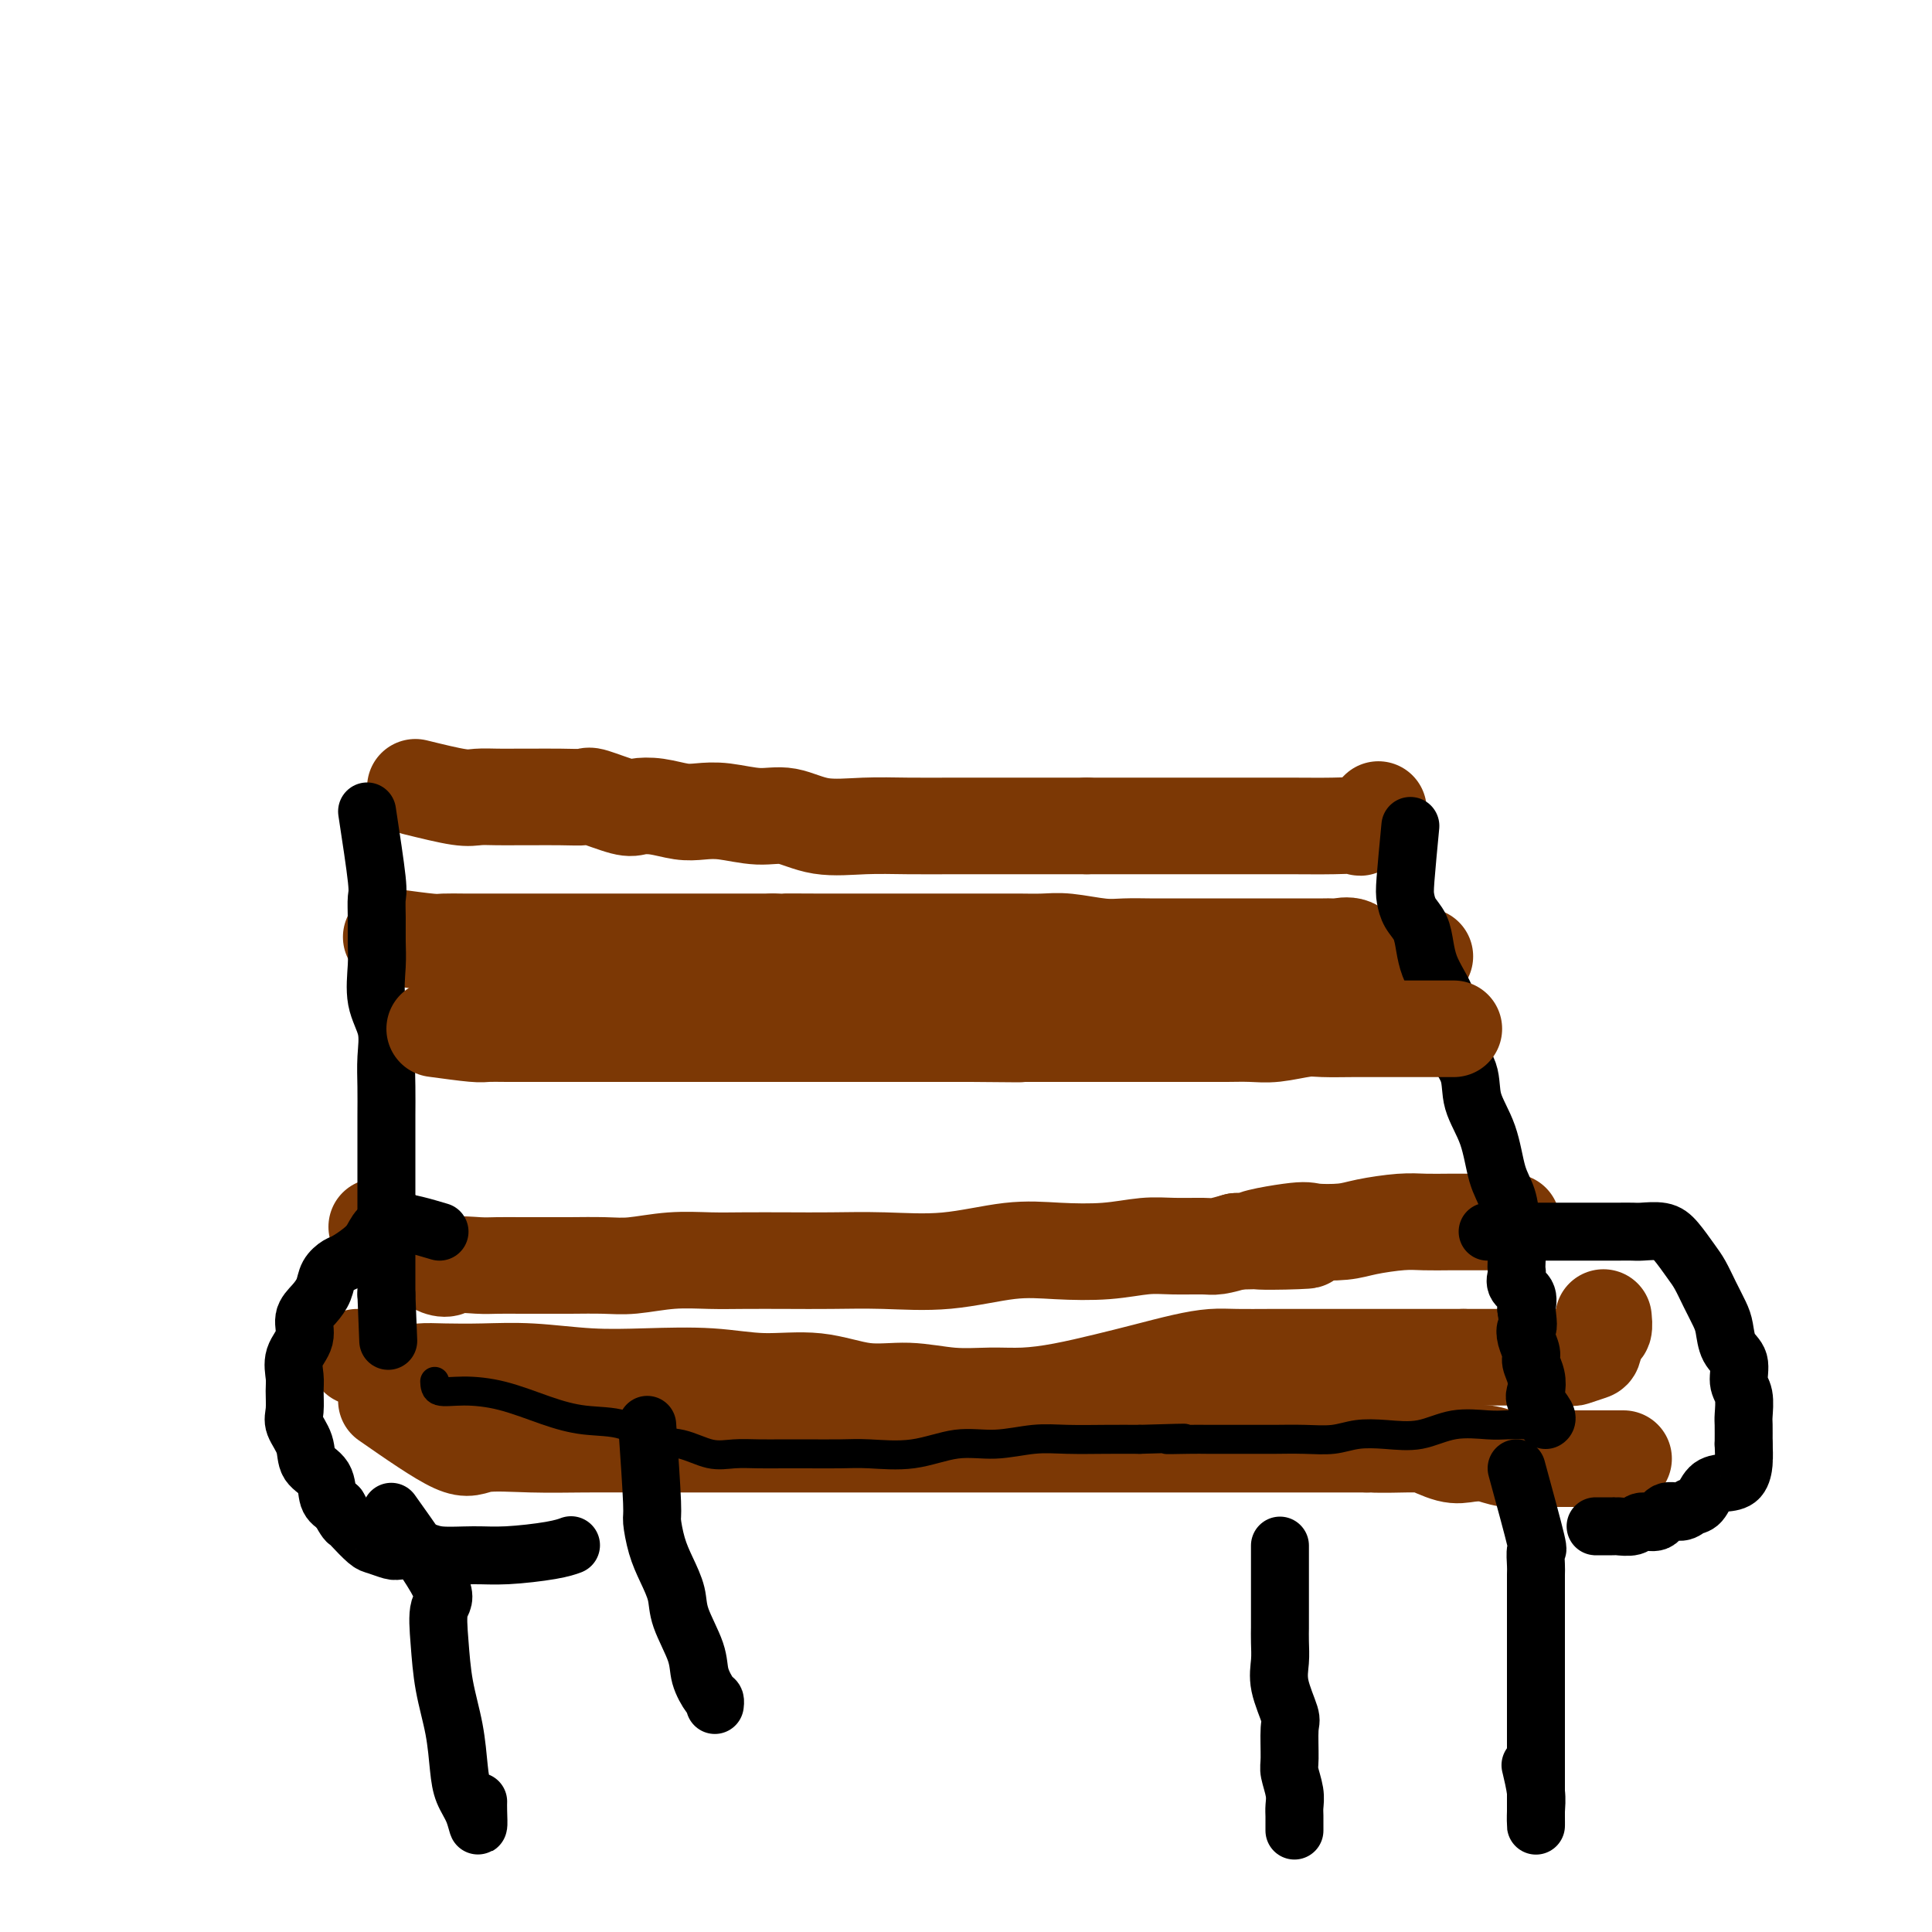
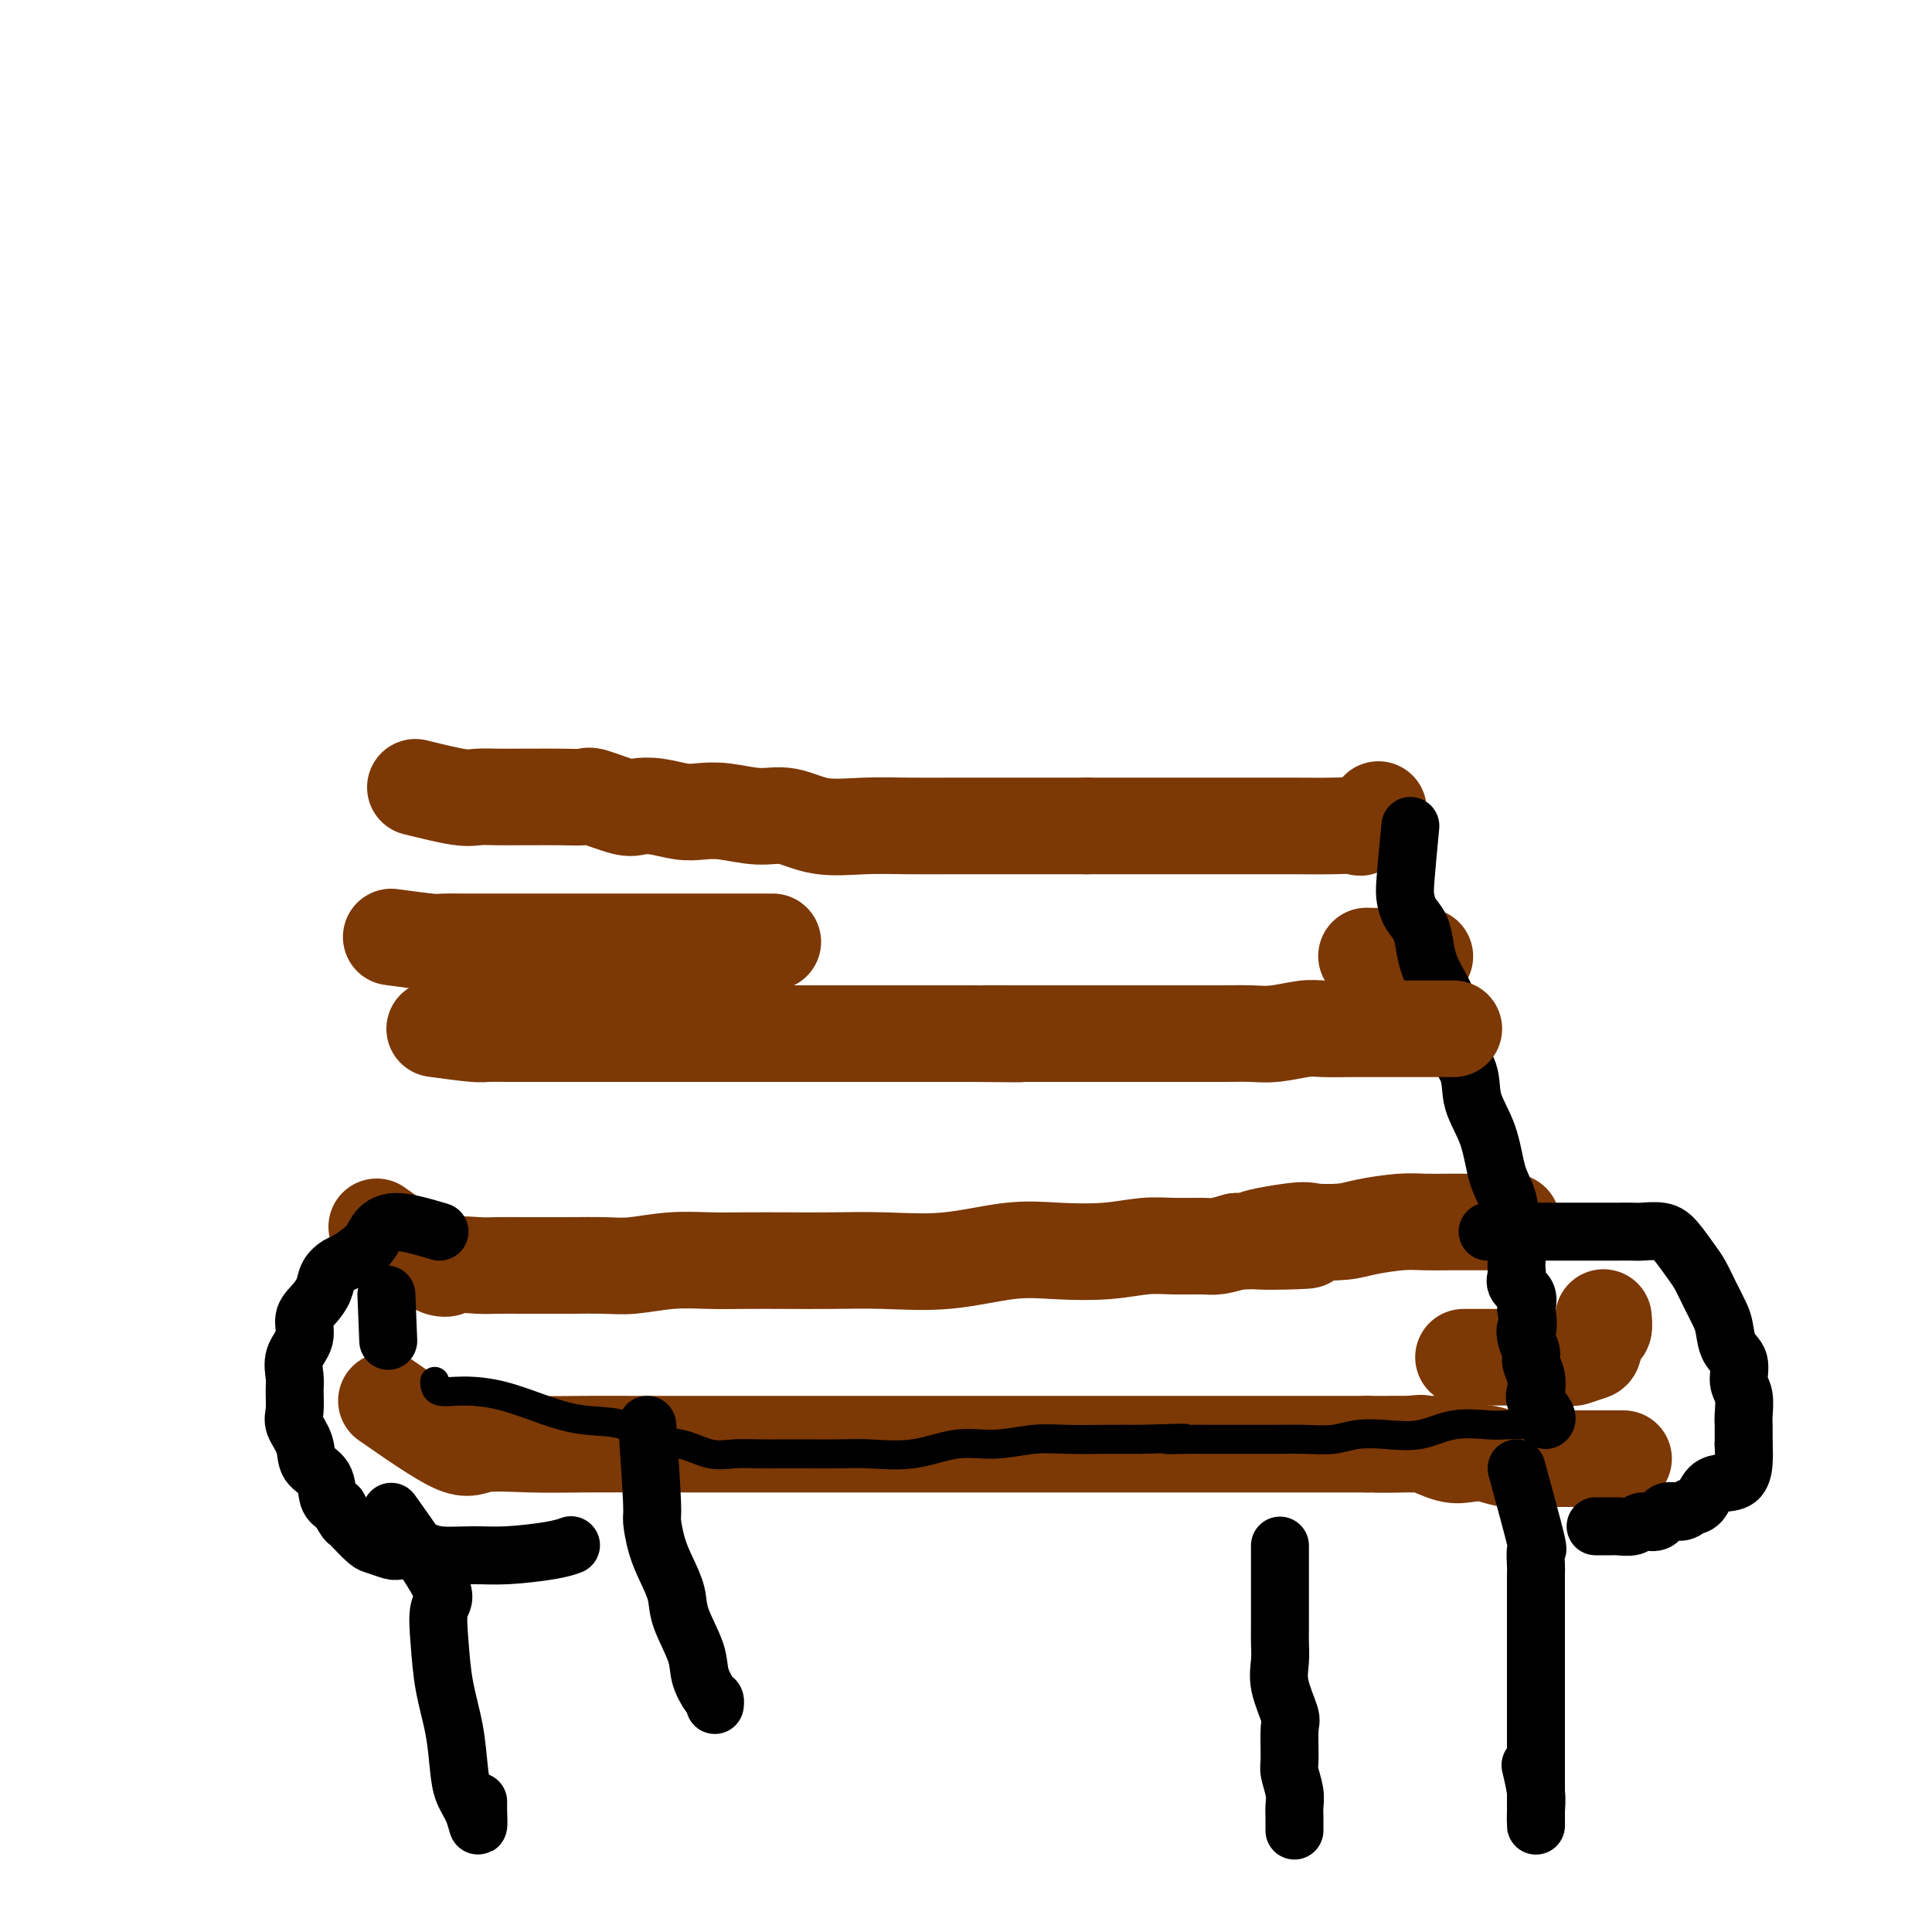
<svg xmlns="http://www.w3.org/2000/svg" viewBox="0 0 400 400" version="1.1">
  <g fill="none" stroke="rgb(124,56,5)" stroke-width="20" stroke-linecap="round" stroke-linejoin="round">
    <path d="M86,163c3.444,0.845 6.887,1.691 9,2c2.113,0.309 2.895,0.083 4,0c1.105,-0.083 2.531,-0.022 4,0c1.469,0.022 2.980,0.004 4,0c1.020,-0.004 1.547,0.006 3,0c1.453,-0.006 3.830,-0.030 6,0c2.170,0.030 4.133,0.112 5,0c0.867,-0.112 0.636,-0.419 2,0c1.364,0.419 4.321,1.563 6,2c1.679,0.437 2.081,0.169 3,0c0.919,-0.169 2.355,-0.237 4,0c1.645,0.237 3.498,0.779 5,1c1.502,0.221 2.653,0.119 4,0c1.347,-0.119 2.892,-0.256 5,0c2.108,0.256 4.780,0.906 7,1c2.220,0.094 3.988,-0.367 6,0c2.012,0.367 4.268,1.562 7,2c2.732,0.438 5.939,0.117 9,0c3.061,-0.117 5.975,-0.031 9,0c3.025,0.031 6.161,0.008 10,0c3.839,-0.008 8.383,-0.002 13,0c4.617,0.002 9.309,0.001 14,0" />
    <path d="M225,171c11.445,-0.000 12.556,-0.001 16,0c3.444,0.001 9.221,0.003 14,0c4.779,-0.003 8.560,-0.012 12,0c3.440,0.012 6.541,0.045 9,0c2.459,-0.045 4.278,-0.167 5,0c0.722,0.167 0.348,0.622 1,0c0.652,-0.622 2.329,-2.321 3,-3c0.671,-0.679 0.335,-0.340 0,0" />
    <path d="M81,194c3.137,0.423 6.274,0.845 8,1c1.726,0.155 2.042,0.041 3,0c0.958,-0.041 2.558,-0.011 4,0c1.442,0.011 2.725,0.003 4,0c1.275,-0.003 2.542,-0.001 4,0c1.458,0.001 3.108,0.000 4,0c0.892,-0.000 1.025,-0.000 2,0c0.975,0.000 2.791,0.000 4,0c1.209,-0.000 1.812,-0.000 3,0c1.188,0.000 2.960,0.000 4,0c1.040,-0.000 1.348,-0.000 2,0c0.652,0.000 1.647,0.000 3,0c1.353,-0.000 3.064,-0.000 4,0c0.936,0.000 1.096,0.000 2,0c0.904,-0.000 2.552,-0.000 4,0c1.448,0.000 2.697,0.000 4,0c1.303,-0.000 2.658,-0.000 4,0c1.342,0.000 2.669,0.000 4,0c1.331,-0.000 2.666,-0.000 4,0c1.334,0.000 2.667,0.000 4,0c1.333,-0.000 2.667,-0.000 4,0" />
-     <path d="M160,195c12.600,0.155 4.598,0.041 3,0c-1.598,-0.041 3.206,-0.011 6,0c2.794,0.011 3.579,0.003 5,0c1.421,-0.003 3.478,-0.001 5,0c1.522,0.001 2.510,0.000 4,0c1.490,-0.000 3.483,-0.000 5,0c1.517,0.000 2.557,-0.000 4,0c1.443,0.000 3.288,0.000 5,0c1.712,-0.000 3.291,-0.001 5,0c1.709,0.001 3.548,0.004 5,0c1.452,-0.004 2.515,-0.015 4,0c1.485,0.015 3.390,0.057 5,0c1.610,-0.057 2.924,-0.211 5,0c2.076,0.211 4.913,0.789 7,1c2.087,0.211 3.423,0.057 5,0c1.577,-0.057 3.396,-0.015 5,0c1.604,0.015 2.995,0.004 5,0c2.005,-0.004 4.626,-0.001 6,0c1.374,0.001 1.501,0.000 3,0c1.499,-0.000 4.369,-0.000 6,0c1.631,0.000 2.022,0.000 3,0c0.978,-0.000 2.542,-0.000 4,0c1.458,0.000 2.808,0.001 4,0c1.192,-0.001 2.224,-0.002 3,0c0.776,0.002 1.297,0.008 2,0c0.703,-0.008 1.589,-0.030 2,0c0.411,0.030 0.347,0.111 1,0c0.653,-0.111 2.022,-0.415 3,0c0.978,0.415 1.565,1.547 2,2c0.435,0.453 0.717,0.226 1,0" />
    <path d="M283,198c19.429,0.464 6.501,0.124 2,0c-4.501,-0.124 -0.576,-0.033 1,0c1.576,0.033 0.803,0.009 1,0c0.197,-0.009 1.366,-0.002 2,0c0.634,0.002 0.734,0.001 1,0c0.266,-0.001 0.698,-0.000 1,0c0.302,0.000 0.473,0.000 1,0c0.527,-0.000 1.411,-0.000 2,0c0.589,0.000 0.883,0.000 1,0c0.117,-0.000 0.059,-0.000 0,0" />
    <path d="M78,254c4.747,3.381 9.493,6.762 12,8c2.507,1.238 2.774,0.332 4,0c1.226,-0.332 3.409,-0.089 5,0c1.591,0.089 2.588,0.024 4,0c1.412,-0.024 3.238,-0.005 5,0c1.762,0.005 3.458,-0.002 5,0c1.542,0.002 2.928,0.015 5,0c2.072,-0.015 4.830,-0.056 7,0c2.170,0.056 3.754,0.211 6,0c2.246,-0.211 5.156,-0.789 8,-1c2.844,-0.211 5.623,-0.057 8,0c2.377,0.057 4.352,0.017 7,0c2.648,-0.017 5.969,-0.012 9,0c3.031,0.012 5.773,0.031 9,0c3.227,-0.031 6.941,-0.112 11,0c4.059,0.112 8.465,0.419 13,0c4.535,-0.419 9.200,-1.562 13,-2c3.800,-0.438 6.733,-0.170 10,0c3.267,0.170 6.866,0.242 10,0c3.134,-0.242 5.804,-0.800 8,-1c2.196,-0.200 3.919,-0.043 6,0c2.081,0.043 4.522,-0.027 6,0c1.478,0.027 1.994,0.151 3,0c1.006,-0.151 2.503,-0.575 4,-1" />
    <path d="M256,257c26.508,-0.653 9.777,0.215 5,0c-4.777,-0.215 2.399,-1.511 6,-2c3.601,-0.489 3.627,-0.169 5,0c1.373,0.169 4.093,0.189 6,0c1.907,-0.189 3.002,-0.587 5,-1c1.998,-0.413 4.899,-0.843 7,-1c2.101,-0.157 3.402,-0.042 5,0c1.598,0.042 3.492,0.011 5,0c1.508,-0.011 2.628,-0.003 4,0c1.372,0.003 2.995,0.001 4,0c1.005,-0.001 1.393,-0.000 2,0c0.607,0.000 1.433,0.000 2,0c0.567,-0.000 0.876,-0.000 1,0c0.124,0.000 0.062,0.000 0,0" />
-     <path d="M74,281c2.918,1.267 5.836,2.535 8,3c2.164,0.465 3.575,0.128 5,0c1.425,-0.128 2.864,-0.048 5,0c2.136,0.048 4.969,0.064 8,0c3.031,-0.064 6.259,-0.209 10,0c3.741,0.209 7.995,0.772 12,1c4.005,0.228 7.762,0.122 12,0c4.238,-0.122 8.959,-0.258 13,0c4.041,0.258 7.404,0.910 11,1c3.596,0.090 7.426,-0.382 11,0c3.574,0.382 6.894,1.620 10,2c3.106,0.380 6.000,-0.096 9,0c3.000,0.096 6.106,0.766 9,1c2.894,0.234 5.576,0.033 8,0c2.424,-0.033 4.590,0.104 7,0c2.410,-0.104 5.064,-0.448 8,-1c2.936,-0.552 6.155,-1.311 9,-2c2.845,-0.689 5.316,-1.309 8,-2c2.684,-0.691 5.582,-1.453 8,-2c2.418,-0.547 4.355,-0.879 6,-1c1.645,-0.121 2.997,-0.033 5,0c2.003,0.033 4.655,0.009 7,0c2.345,-0.009 4.383,-0.002 6,0c1.617,0.002 2.815,0.001 5,0c2.185,-0.001 5.359,-0.000 8,0c2.641,0.000 4.750,0.000 7,0c2.250,-0.000 4.643,-0.000 7,0c2.357,0.000 4.679,0.000 7,0" />
    <path d="M303,281c9.192,-0.000 6.173,-0.000 6,0c-0.173,0.000 2.501,0.001 5,0c2.499,-0.001 4.824,-0.004 6,0c1.176,0.004 1.204,0.014 2,0c0.796,-0.014 2.360,-0.053 3,0c0.640,0.053 0.357,0.198 1,0c0.643,-0.198 2.211,-0.740 3,-1c0.789,-0.260 0.800,-0.238 1,-1c0.200,-0.762 0.590,-2.307 1,-3c0.410,-0.693 0.841,-0.533 1,-1c0.159,-0.467 0.045,-1.562 0,-2c-0.045,-0.438 -0.023,-0.219 0,0" />
    <path d="M80,290c5.469,3.804 10.938,7.608 14,9c3.062,1.392 3.717,0.373 6,0c2.283,-0.373 6.193,-0.100 10,0c3.807,0.100 7.512,0.027 11,0c3.488,-0.027 6.760,-0.007 10,0c3.240,0.007 6.449,0.002 10,0c3.551,-0.002 7.443,-0.001 11,0c3.557,0.001 6.778,0.000 10,0c3.222,-0.000 6.444,-0.000 10,0c3.556,0.000 7.446,0.000 11,0c3.554,-0.000 6.771,-0.000 10,0c3.229,0.000 6.468,0.000 10,0c3.532,-0.000 7.355,-0.000 11,0c3.645,0.000 7.111,0.000 10,0c2.889,-0.000 5.200,-0.000 8,0c2.800,0.000 6.090,0.000 9,0c2.910,-0.000 5.439,-0.000 8,0c2.561,0.000 5.153,0.000 7,0c1.847,-0.000 2.949,-0.000 5,0c2.051,0.000 5.052,0.000 7,0c1.948,-0.000 2.842,-0.000 4,0c1.158,0.000 2.581,0.000 4,0c1.419,-0.000 2.834,-0.000 4,0c1.166,0.000 2.083,0.000 3,0" />
    <path d="M283,299c29.949,-0.009 10.320,-0.030 4,0c-6.320,0.030 0.669,0.112 4,0c3.331,-0.112 3.005,-0.419 4,0c0.995,0.419 3.312,1.562 5,2c1.688,0.438 2.748,0.170 4,0c1.252,-0.170 2.697,-0.242 4,0c1.303,0.242 2.464,0.797 4,1c1.536,0.203 3.446,0.054 5,0c1.554,-0.054 2.751,-0.015 4,0c1.249,0.015 2.548,0.004 4,0c1.452,-0.004 3.055,-0.001 4,0c0.945,0.001 1.233,0.000 2,0c0.767,-0.000 2.014,-0.000 3,0c0.986,0.000 1.710,0.000 2,0c0.290,-0.000 0.145,-0.000 0,0" />
  </g>
  <g fill="none" stroke="rgb(0,0,0)" stroke-width="12" stroke-linecap="round" stroke-linejoin="round">
-     <path d="M76,168c0.846,5.552 1.691,11.105 2,14c0.309,2.895 0.081,3.133 0,4c-0.081,0.867 -0.014,2.362 0,4c0.014,1.638 -0.024,3.420 0,5c0.024,1.580 0.112,2.959 0,5c-0.112,2.041 -0.422,4.744 0,7c0.422,2.256 1.577,4.066 2,6c0.423,1.934 0.113,3.994 0,6c-0.113,2.006 -0.030,3.959 0,6c0.030,2.041 0.008,4.171 0,6c-0.008,1.829 -0.002,3.356 0,5c0.002,1.644 0.001,3.404 0,5c-0.001,1.596 -0.000,3.027 0,5c0.000,1.973 0.000,4.487 0,6c-0.000,1.513 -0.000,2.023 0,3c0.000,0.977 0.000,2.419 0,4c-0.000,1.581 -0.000,3.300 0,4c0.000,0.700 0.000,0.381 0,1c-0.000,0.619 -0.000,2.177 0,3c0.000,0.823 0.000,0.912 0,1" />
    <path d="M80,268c0.667,16.667 0.333,8.333 0,0" />
    <path d="M292,171c-0.407,4.270 -0.813,8.539 -1,11c-0.187,2.461 -0.153,3.112 0,4c0.153,0.888 0.425,2.011 1,3c0.575,0.989 1.454,1.844 2,3c0.546,1.156 0.760,2.615 1,4c0.240,1.385 0.506,2.697 1,4c0.494,1.303 1.216,2.597 2,4c0.784,1.403 1.632,2.913 2,5c0.368,2.087 0.258,4.750 1,7c0.742,2.250 2.335,4.088 3,6c0.665,1.912 0.401,3.897 1,6c0.599,2.103 2.059,4.322 3,7c0.941,2.678 1.362,5.813 2,8c0.638,2.187 1.491,3.426 2,5c0.509,1.574 0.673,3.481 1,5c0.327,1.519 0.818,2.648 1,4c0.182,1.352 0.056,2.928 0,4c-0.056,1.072 -0.043,1.641 0,2c0.043,0.359 0.115,0.509 0,1c-0.115,0.491 -0.415,1.325 0,2c0.415,0.675 1.547,1.193 2,2c0.453,0.807 0.226,1.904 0,3" />
    <path d="M316,271c0.636,4.385 0.227,3.849 0,4c-0.227,0.151 -0.270,0.989 0,2c0.270,1.011 0.855,2.195 1,3c0.145,0.805 -0.150,1.231 0,2c0.150,0.769 0.744,1.880 1,3c0.256,1.120 0.174,2.248 0,3c-0.174,0.752 -0.438,1.130 0,2c0.438,0.870 1.580,2.234 2,3c0.420,0.766 0.120,0.933 0,1c-0.120,0.067 -0.060,0.033 0,0" />
    <path d="M81,313c4.222,5.928 8.444,11.857 10,15c1.556,3.143 0.444,3.502 0,5c-0.444,1.498 -0.222,4.137 0,7c0.222,2.863 0.444,5.952 1,9c0.556,3.048 1.445,6.056 2,9c0.555,2.944 0.776,5.823 1,8c0.224,2.177 0.452,3.651 1,5c0.548,1.349 1.415,2.571 2,4c0.585,1.429 0.889,3.063 1,3c0.111,-0.063 0.030,-1.825 0,-3c-0.030,-1.175 -0.009,-1.764 0,-2c0.009,-0.236 0.004,-0.118 0,0" />
    <path d="M134,295c0.441,6.429 0.882,12.859 1,16c0.118,3.141 -0.087,2.994 0,4c0.087,1.006 0.465,3.164 1,5c0.535,1.836 1.228,3.351 2,5c0.772,1.649 1.625,3.433 2,5c0.375,1.567 0.272,2.916 1,5c0.728,2.084 2.286,4.902 3,7c0.714,2.098 0.584,3.477 1,5c0.416,1.523 1.380,3.192 2,4c0.620,0.808 0.898,0.756 1,1c0.102,0.244 0.029,0.784 0,1c-0.029,0.216 -0.015,0.108 0,0" />
    <path d="M314,304c1.691,6.195 3.381,12.391 4,15c0.619,2.609 0.166,1.632 0,2c-0.166,0.368 -0.044,2.082 0,3c0.044,0.918 0.012,1.039 0,2c-0.012,0.961 -0.003,2.762 0,4c0.003,1.238 0.001,1.912 0,4c-0.001,2.088 -0.000,5.588 0,8c0.000,2.412 0.000,3.735 0,6c-0.000,2.265 -0.000,5.472 0,8c0.000,2.528 -0.000,4.377 0,6c0.000,1.623 0.000,3.019 0,5c-0.000,1.981 -0.000,4.547 0,6c0.000,1.453 0.001,1.795 0,2c-0.001,0.205 -0.004,0.275 0,1c0.004,0.725 0.015,2.106 0,2c-0.015,-0.106 -0.056,-1.698 0,-3c0.056,-1.302 0.207,-2.312 0,-4c-0.207,-1.688 -0.774,-4.054 -1,-5c-0.226,-0.946 -0.113,-0.473 0,0" />
    <path d="M265,320c-0.001,5.643 -0.002,11.287 0,14c0.002,2.713 0.008,2.496 0,3c-0.008,0.504 -0.030,1.731 0,3c0.030,1.269 0.114,2.581 0,4c-0.114,1.419 -0.424,2.945 0,5c0.424,2.055 1.581,4.640 2,6c0.419,1.360 0.098,1.495 0,3c-0.098,1.505 0.026,4.381 0,6c-0.026,1.619 -0.203,1.981 0,3c0.203,1.019 0.786,2.693 1,4c0.214,1.307 0.057,2.245 0,3c-0.057,0.755 -0.015,1.326 0,2c0.015,0.674 0.004,1.451 0,2c-0.004,0.549 -0.001,0.871 0,1c0.001,0.129 0.001,0.064 0,0" />
    <path d="M308,255c3.442,-0.000 6.884,-0.000 9,0c2.116,0.000 2.905,0.000 4,0c1.095,-0.000 2.496,-0.000 4,0c1.504,0.000 3.111,0.000 4,0c0.889,-0.000 1.060,-0.001 2,0c0.940,0.001 2.649,0.004 4,0c1.351,-0.004 2.344,-0.016 3,0c0.656,0.016 0.977,0.061 2,0c1.023,-0.061 2.749,-0.229 4,0c1.251,0.229 2.026,0.855 3,2c0.974,1.145 2.145,2.808 3,4c0.855,1.192 1.394,1.912 2,3c0.606,1.088 1.281,2.544 2,4c0.719,1.456 1.484,2.911 2,4c0.516,1.089 0.783,1.812 1,3c0.217,1.188 0.384,2.840 1,4c0.616,1.160 1.682,1.828 2,3c0.318,1.172 -0.111,2.847 0,4c0.111,1.153 0.762,1.783 1,3c0.238,1.217 0.064,3.020 0,4c-0.064,0.980 -0.018,1.137 0,2c0.018,0.863 0.009,2.431 0,4" />
    <path d="M361,299c0.148,3.293 0.020,3.027 0,3c-0.020,-0.027 0.070,0.185 0,1c-0.070,0.815 -0.298,2.231 -1,3c-0.702,0.769 -1.878,0.890 -3,1c-1.122,0.110 -2.192,0.209 -3,1c-0.808,0.791 -1.356,2.272 -2,3c-0.644,0.728 -1.384,0.702 -2,1c-0.616,0.298 -1.108,0.921 -2,1c-0.892,0.079 -2.183,-0.385 -3,0c-0.817,0.385 -1.159,1.620 -2,2c-0.841,0.380 -2.180,-0.094 -3,0c-0.820,0.094 -1.122,0.757 -2,1c-0.878,0.243 -2.331,0.065 -3,0c-0.669,-0.065 -0.554,-0.017 -1,0c-0.446,0.017 -1.454,0.005 -2,0c-0.546,-0.005 -0.631,-0.001 -1,0c-0.369,0.001 -1.022,0.000 -1,0c0.022,-0.000 0.721,-0.000 1,0c0.279,0.000 0.140,0.000 0,0" />
    <path d="M91,255c-3.382,-1.004 -6.765,-2.008 -9,-2c-2.235,0.008 -3.324,1.026 -4,2c-0.676,0.974 -0.940,1.902 -2,3c-1.060,1.098 -2.916,2.366 -4,3c-1.084,0.634 -1.395,0.633 -2,1c-0.605,0.367 -1.505,1.101 -2,2c-0.495,0.899 -0.585,1.961 -1,3c-0.415,1.039 -1.155,2.053 -2,3c-0.845,0.947 -1.796,1.827 -2,3c-0.204,1.173 0.338,2.639 0,4c-0.338,1.361 -1.557,2.618 -2,4c-0.443,1.382 -0.111,2.890 0,4c0.111,1.110 0.003,1.823 0,3c-0.003,1.177 0.101,2.817 0,4c-0.101,1.183 -0.407,1.910 0,3c0.407,1.090 1.526,2.543 2,4c0.474,1.457 0.302,2.916 1,4c0.698,1.084 2.265,1.792 3,3c0.735,1.208 0.639,2.917 1,4c0.361,1.083 1.181,1.542 2,2" />
    <path d="M70,312c1.828,3.294 1.897,3.030 2,3c0.103,-0.030 0.238,0.174 1,1c0.762,0.826 2.150,2.273 3,3c0.850,0.727 1.161,0.735 2,1c0.839,0.265 2.204,0.789 3,1c0.796,0.211 1.023,0.110 2,0c0.977,-0.110 2.705,-0.228 4,0c1.295,0.228 2.158,0.804 4,1c1.842,0.196 4.662,0.014 7,0c2.338,-0.014 4.194,0.141 7,0c2.806,-0.141 6.563,-0.576 9,-1c2.437,-0.424 3.553,-0.835 4,-1c0.447,-0.165 0.223,-0.082 0,0" />
  </g>
  <g fill="none" stroke="rgb(0,0,0)" stroke-width="6" stroke-linecap="round" stroke-linejoin="round">
    <path d="M90,286c0.039,0.855 0.079,1.711 1,2c0.921,0.289 2.724,0.012 5,0c2.276,-0.012 5.027,0.242 8,1c2.973,0.758 6.170,2.019 9,3c2.830,0.981 5.295,1.682 8,2c2.705,0.318 5.650,0.253 8,1c2.350,0.747 4.105,2.305 6,3c1.895,0.695 3.931,0.526 6,1c2.069,0.474 4.171,1.591 6,2c1.829,0.409 3.384,0.110 5,0c1.616,-0.110 3.292,-0.030 5,0c1.708,0.030 3.447,0.010 5,0c1.553,-0.010 2.920,-0.011 5,0c2.080,0.011 4.875,0.032 7,0c2.125,-0.032 3.582,-0.117 6,0c2.418,0.117 5.799,0.438 9,0c3.201,-0.438 6.223,-1.634 9,-2c2.777,-0.366 5.308,0.098 8,0c2.692,-0.098 5.546,-0.758 8,-1c2.454,-0.242 4.507,-0.065 7,0c2.493,0.065 5.427,0.019 8,0c2.573,-0.019 4.787,-0.009 7,0" />
    <path d="M236,298c14.933,-0.464 7.765,-0.124 6,0c-1.765,0.124 1.873,0.033 4,0c2.127,-0.033 2.741,-0.009 4,0c1.259,0.009 3.161,0.003 5,0c1.839,-0.003 3.613,-0.005 5,0c1.387,0.005 2.385,0.015 4,0c1.615,-0.015 3.847,-0.054 6,0c2.153,0.054 4.225,0.203 6,0c1.775,-0.203 3.252,-0.758 5,-1c1.748,-0.242 3.769,-0.170 6,0c2.231,0.170 4.674,0.438 7,0c2.326,-0.438 4.537,-1.580 7,-2c2.463,-0.420 5.180,-0.117 7,0c1.820,0.117 2.744,0.046 4,0c1.256,-0.046 2.843,-0.069 4,0c1.157,0.069 1.883,0.229 2,0c0.117,-0.229 -0.375,-0.846 0,-1c0.375,-0.154 1.616,0.155 2,0c0.384,-0.155 -0.089,-0.772 0,-1c0.089,-0.228 0.740,-0.065 1,0c0.260,0.065 0.130,0.033 0,0" />
  </g>
  <g fill="none" stroke="rgb(124,56,5)" stroke-width="20" stroke-linecap="round" stroke-linejoin="round">
    <path d="M90,213c3.128,0.423 6.256,0.845 8,1c1.744,0.155 2.103,0.041 3,0c0.897,-0.041 2.332,-0.011 4,0c1.668,0.011 3.570,0.003 5,0c1.430,-0.003 2.388,-0.001 4,0c1.612,0.001 3.877,0.000 6,0c2.123,-0.000 4.105,-0.000 6,0c1.895,0.000 3.703,0.000 6,0c2.297,-0.000 5.085,-0.000 8,0c2.915,0.000 5.959,0.000 9,0c3.041,-0.000 6.080,-0.000 9,0c2.920,0.000 5.720,0.000 8,0c2.280,-0.000 4.041,-0.000 6,0c1.959,0.000 4.116,0.000 6,0c1.884,-0.000 3.494,-0.000 5,0c1.506,0.000 2.906,0.000 4,0c1.094,-0.000 1.881,-0.000 3,0c1.119,0.000 2.571,0.000 4,0c1.429,-0.000 2.837,-0.000 4,0c1.163,0.000 2.082,0.000 3,0" />
    <path d="M201,214c17.870,0.155 7.046,0.041 4,0c-3.046,-0.041 1.685,-0.011 4,0c2.315,0.011 2.213,0.003 3,0c0.787,-0.003 2.462,-0.001 4,0c1.538,0.001 2.939,0.000 4,0c1.061,-0.000 1.782,-0.000 3,0c1.218,0.000 2.931,0.000 4,0c1.069,-0.000 1.492,-0.000 3,0c1.508,0.000 4.100,0.000 6,0c1.900,-0.000 3.109,-0.000 4,0c0.891,0.000 1.464,0.001 3,0c1.536,-0.001 4.035,-0.004 6,0c1.965,0.004 3.394,0.015 5,0c1.606,-0.015 3.388,-0.057 5,0c1.612,0.057 3.055,0.211 5,0c1.945,-0.211 4.391,-0.789 6,-1c1.609,-0.211 2.379,-0.057 4,0c1.621,0.057 4.093,0.015 6,0c1.907,-0.015 3.250,-0.004 5,0c1.750,0.004 3.908,0.001 5,0c1.092,-0.001 1.119,-0.000 2,0c0.881,0.000 2.614,0.000 4,0c1.386,-0.000 2.423,-0.000 3,0c0.577,0.000 0.694,0.000 1,0c0.306,-0.000 0.802,-0.000 1,0c0.198,0.000 0.099,0.000 0,0" />
  </g>
</svg>